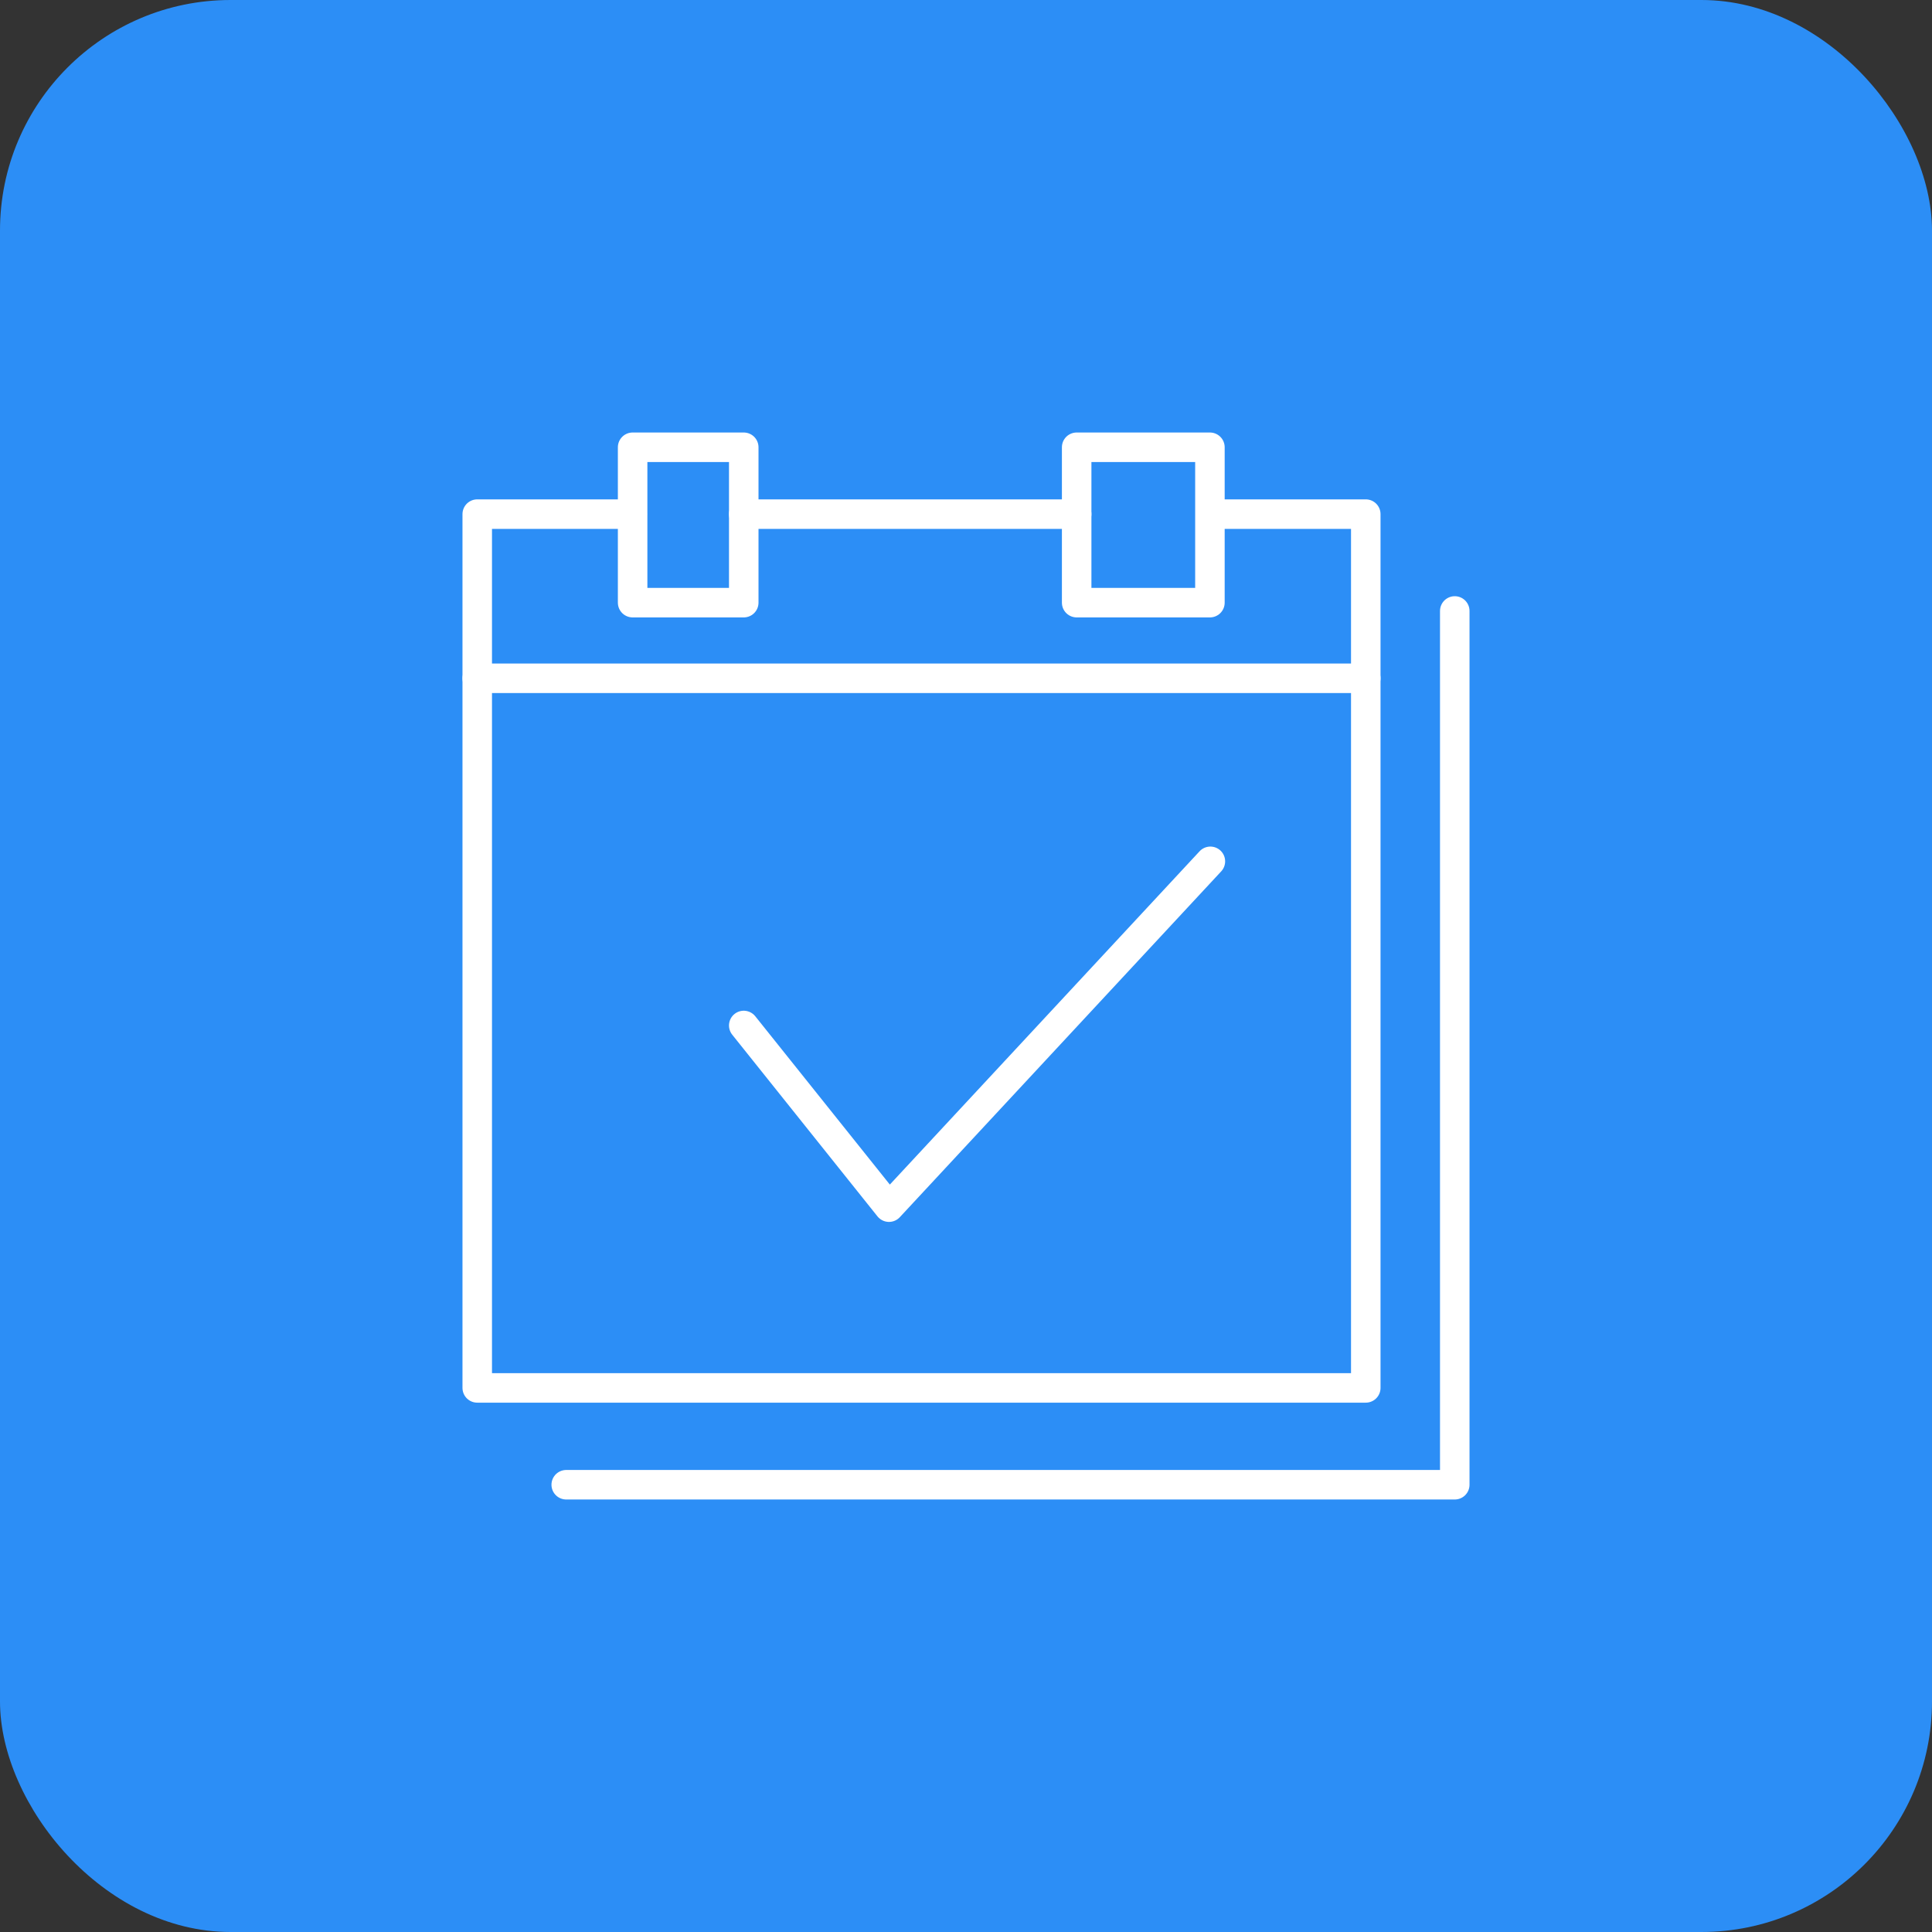
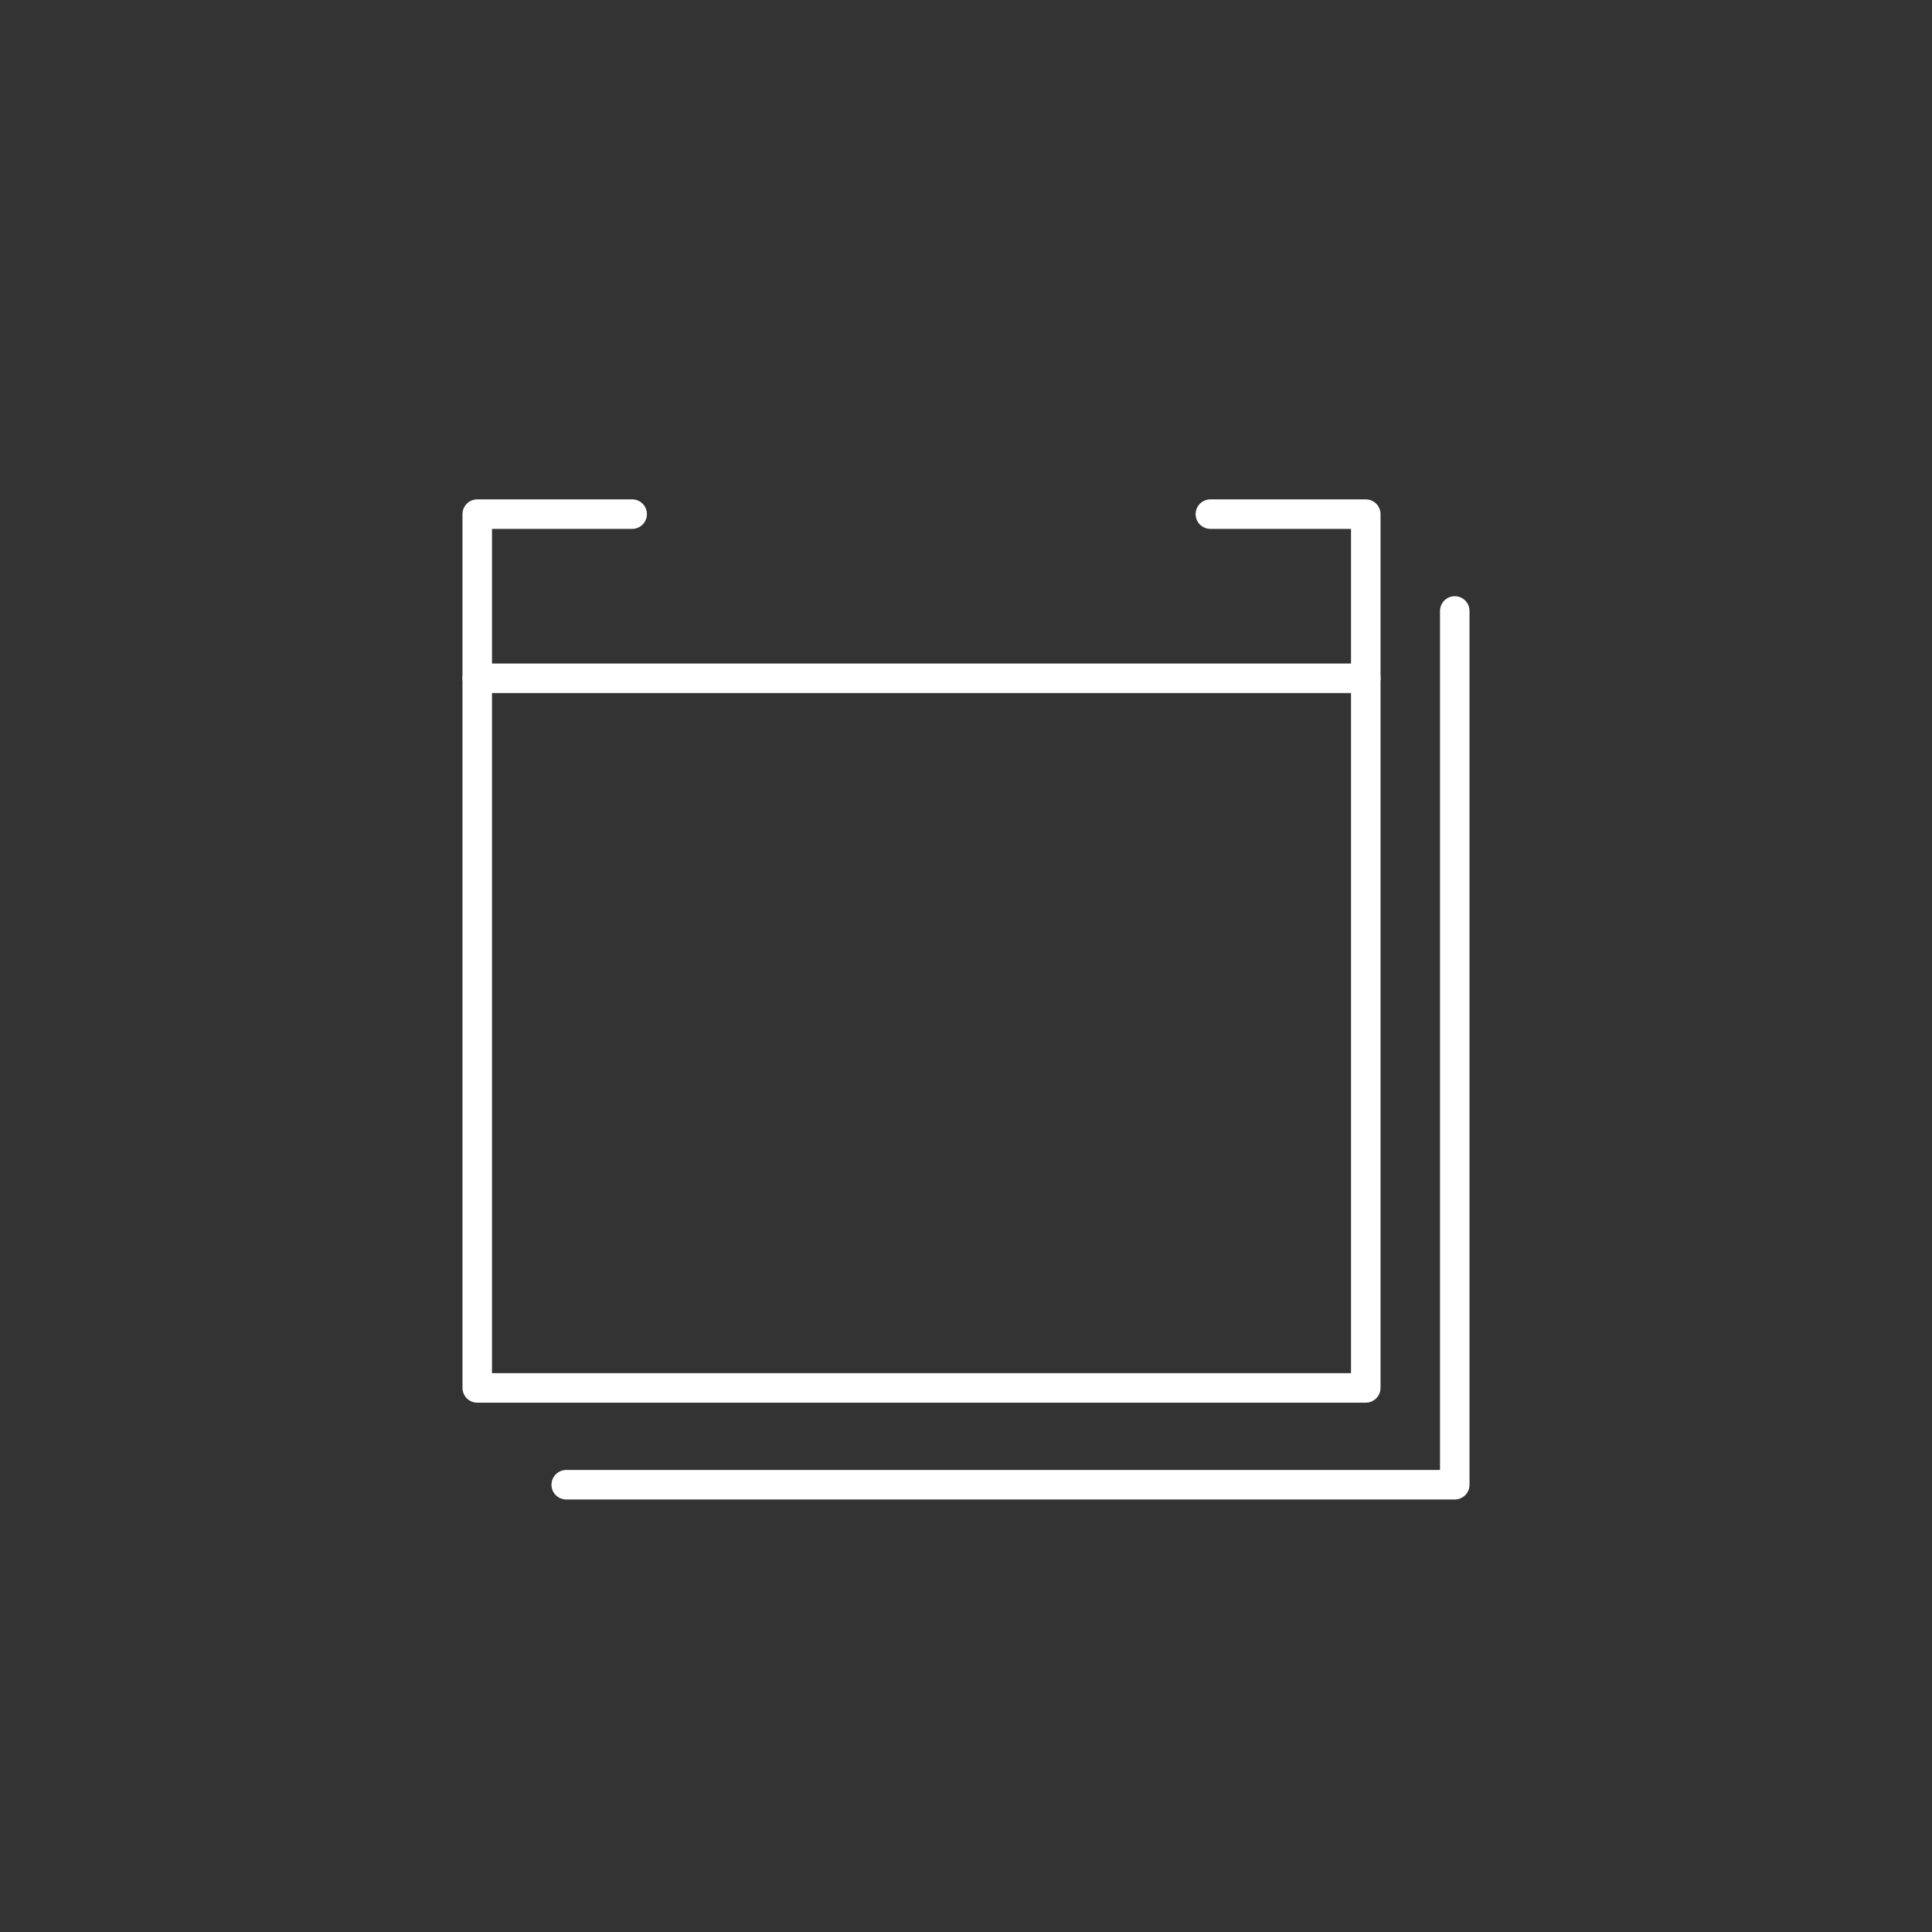
<svg xmlns="http://www.w3.org/2000/svg" id="Layer_1" viewBox="0 0 41.9 41.9">
  <rect x="0" y="0" width="41.9" height="41.9" fill="#333333" stroke="none" />
  <defs>
    <style>
      .cls-1 {
        fill: none;
        stroke: #fff;
        stroke-linecap: round;
        stroke-linejoin: round;
        stroke-width: .64px;
      }

      .cls-2 {
        fill: #2c8ef6;
      }
    </style>
  </defs>
-   <rect class="cls-2" width="41.9" height="41.9" rx="5" ry="5" />
  <g>
    <g>
      <polyline class="cls-1" points="13.71 11.15 10.35 11.15 10.35 30.1 29.62 30.1 29.62 11.15 26.25 11.15" />
-       <rect class="cls-1" x="13.72" y="9.7" width="2.41" height="3.37" />
-       <rect class="cls-1" x="23.35" y="9.7" width="2.89" height="3.37" />
-       <line class="cls-1" x1="16.13" y1="11.15" x2="23.35" y2="11.15" />
      <line class="cls-1" x1="10.35" y1="14.71" x2="29.62" y2="14.71" />
    </g>
    <polyline class="cls-1" points="12.28 32.2 31.55 32.2 31.55 13.25" />
-     <polyline class="cls-1" points="16.13 22.24 19.28 26.18 26.25 18.68" />
  </g>
</svg>